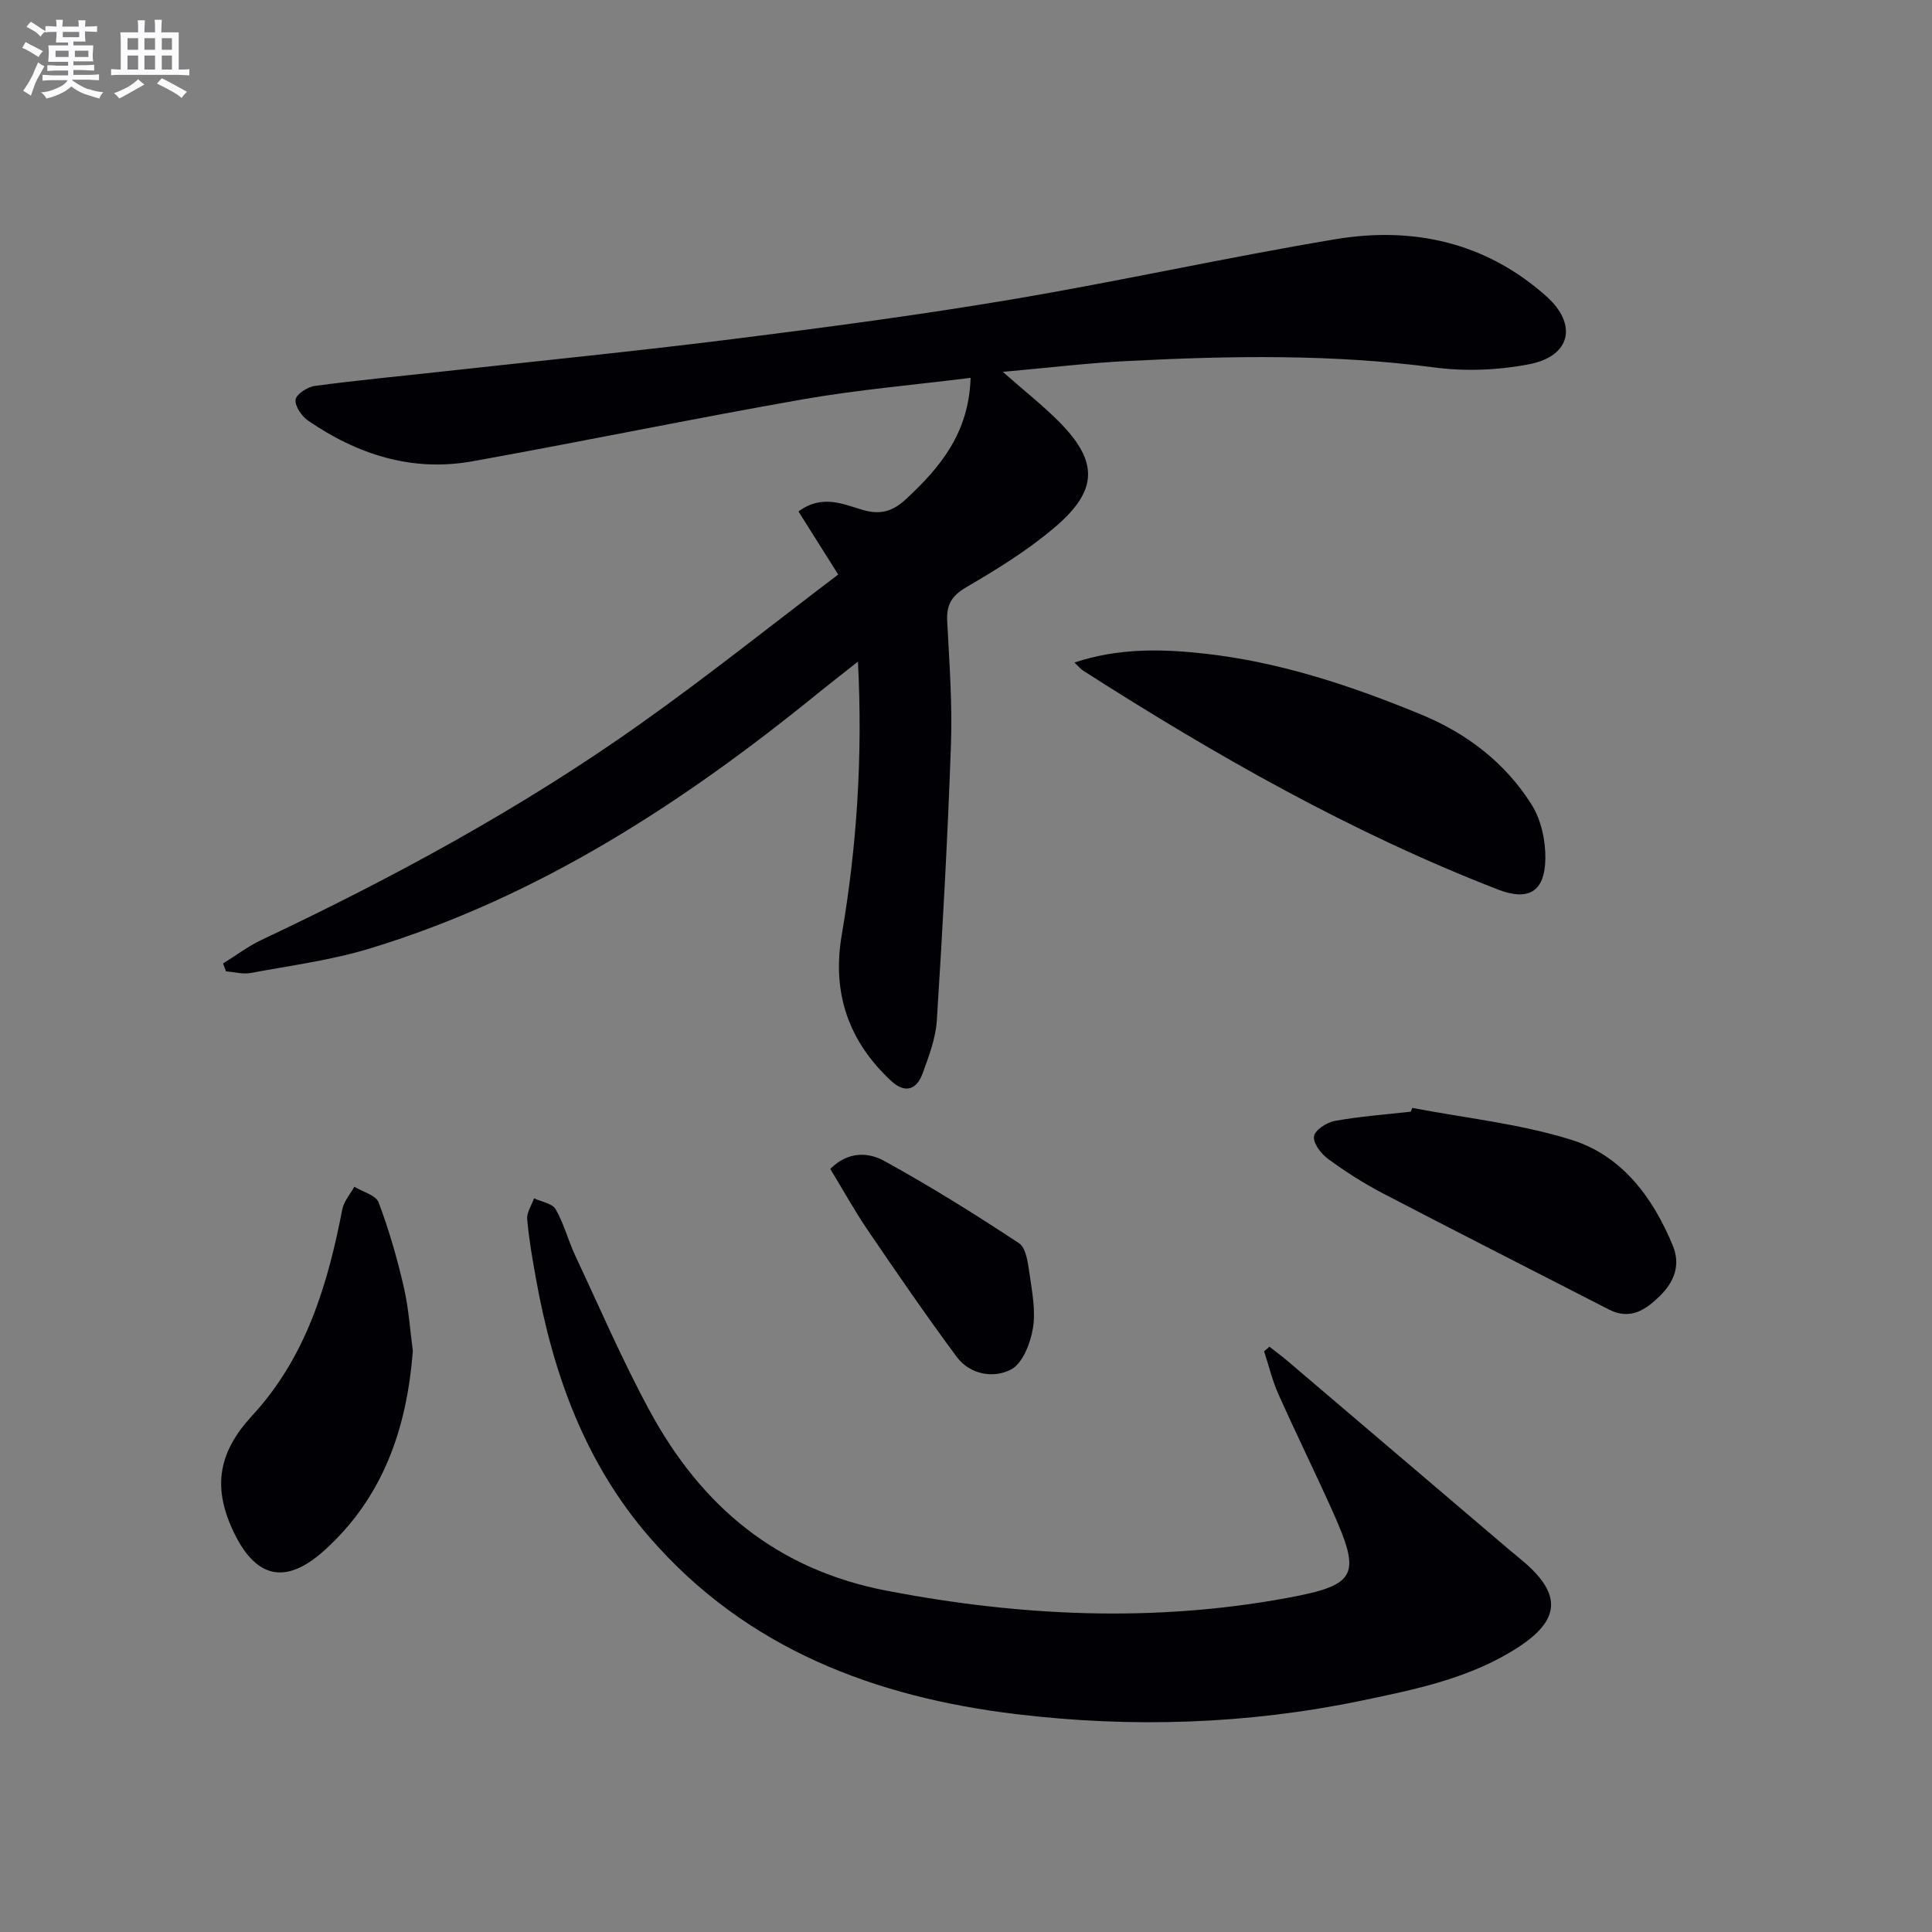
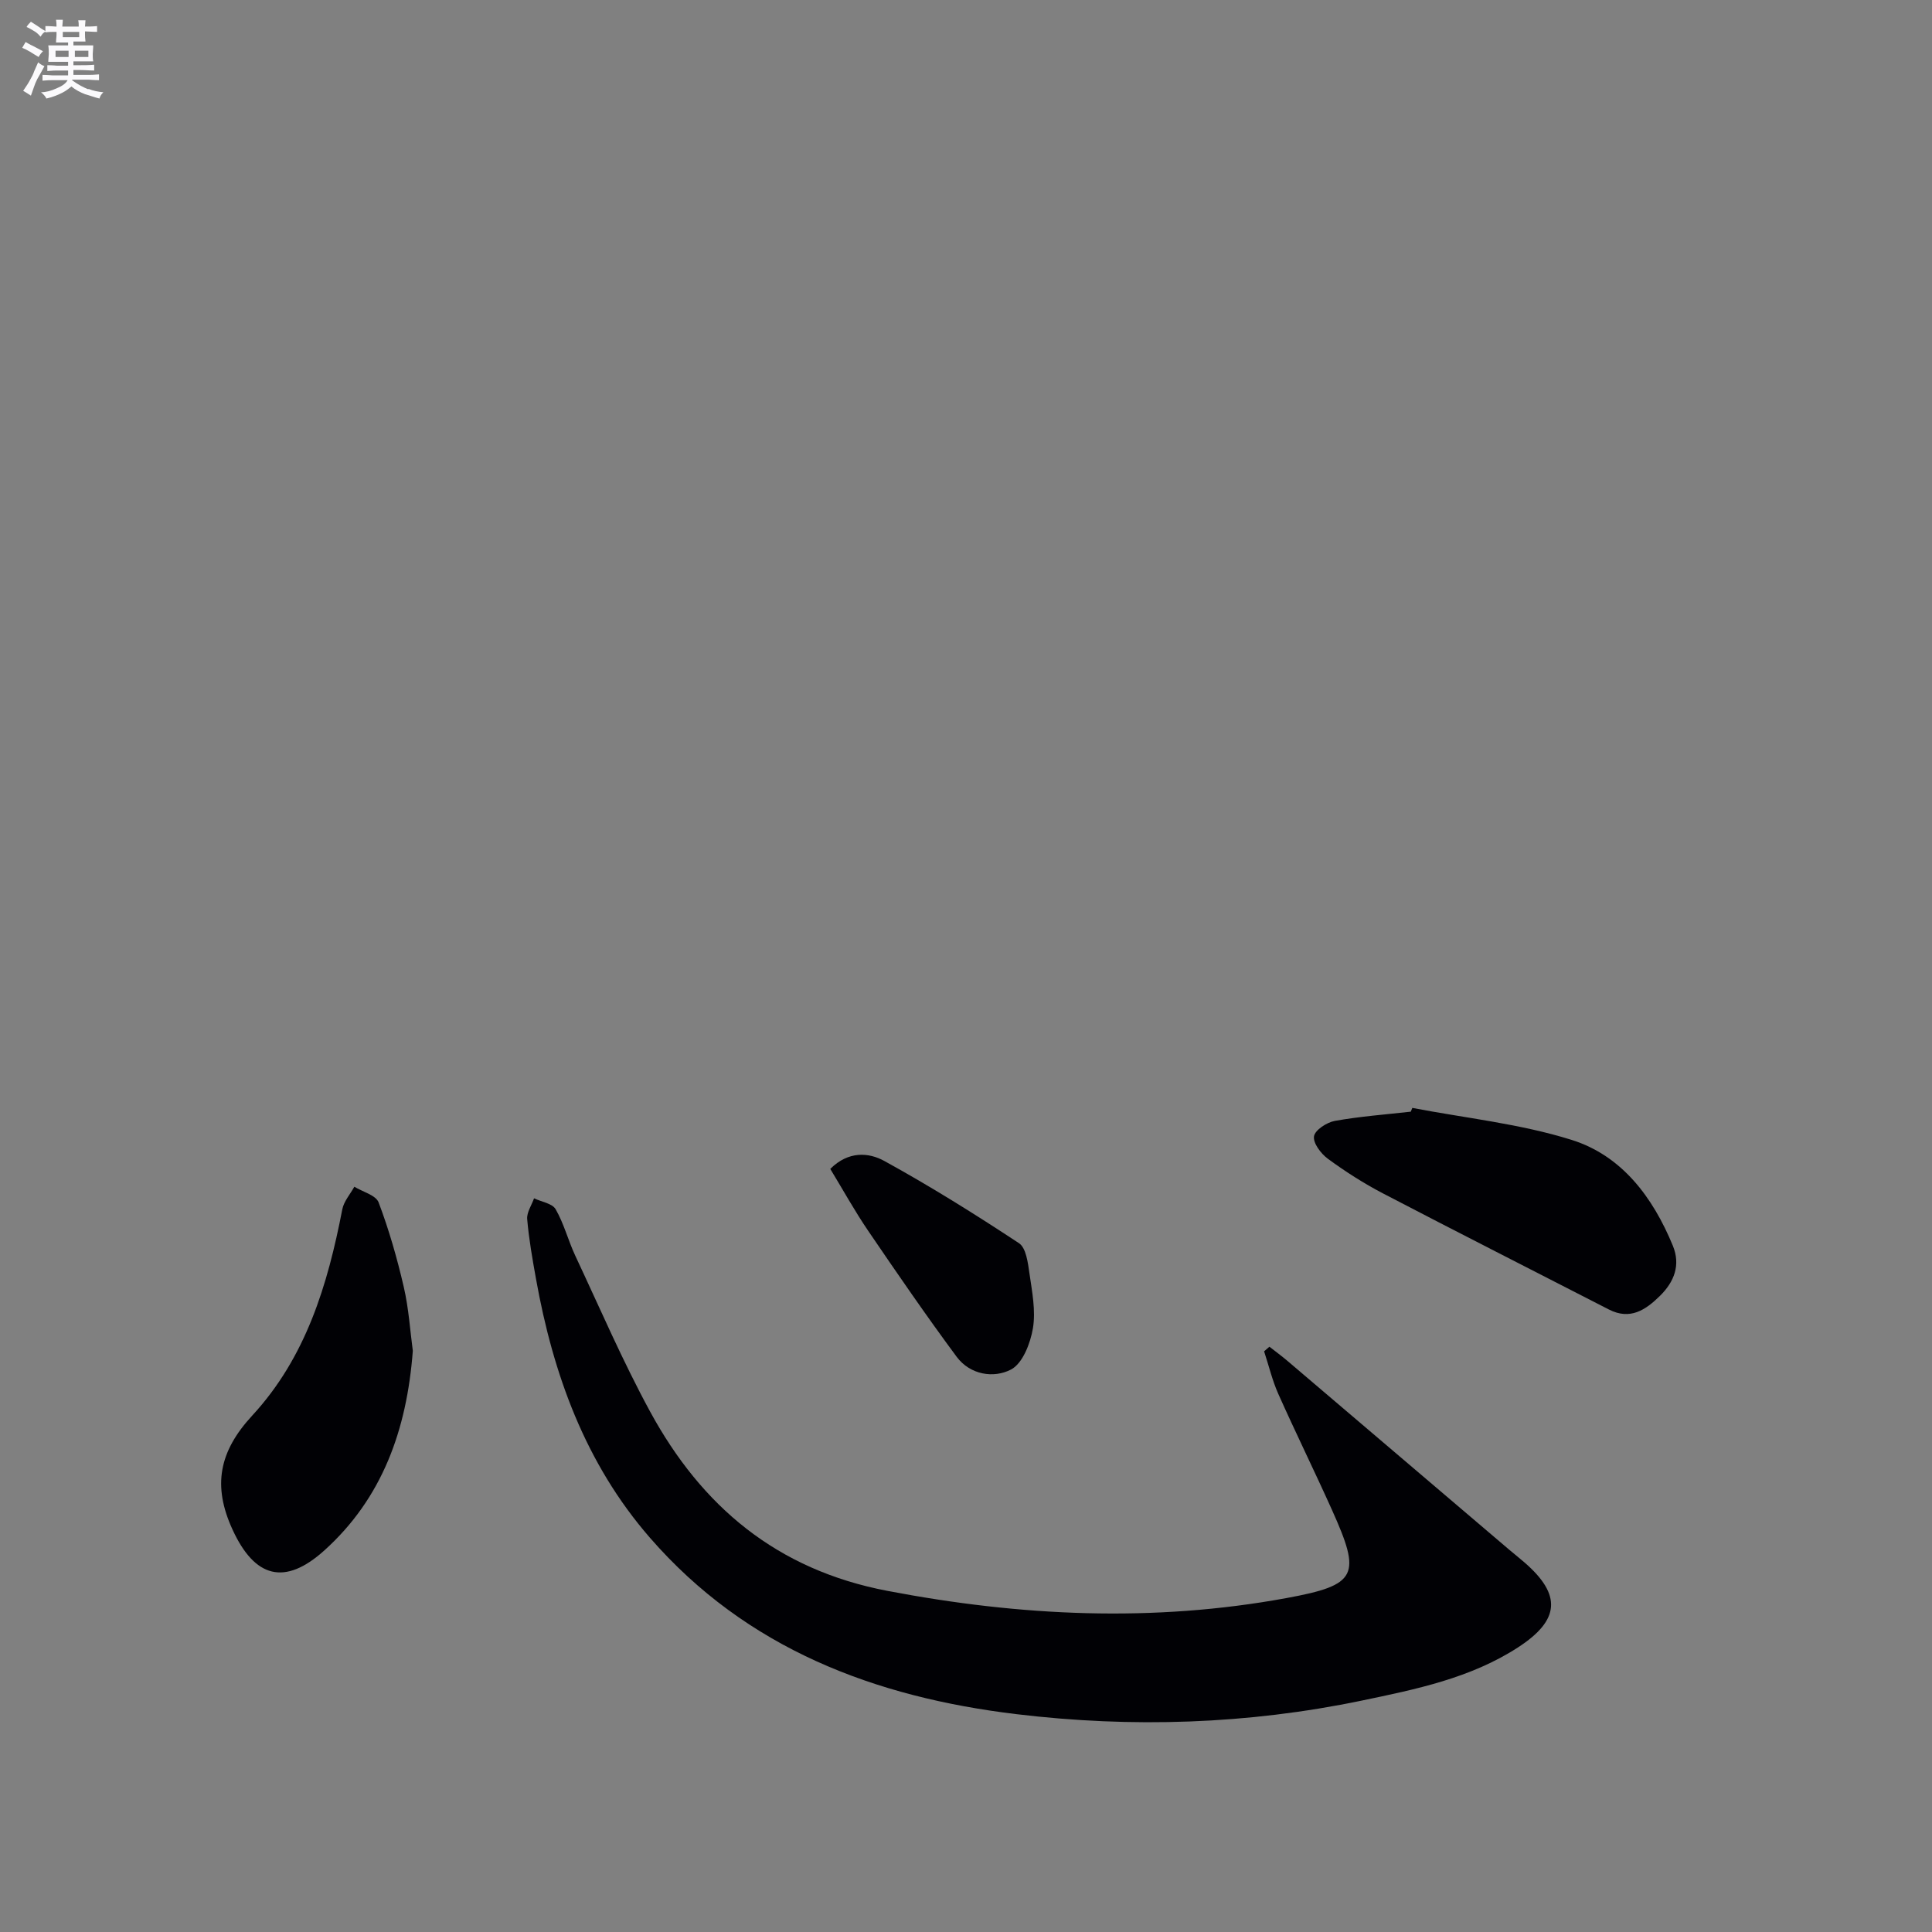
<svg xmlns="http://www.w3.org/2000/svg" enable-background="new 0 0 400 400" viewBox="0 0 400 400">
  <rect x="0" y="0" width="400" height="400" fill="#808080" stroke="none" />
  <g fill="#010105">
-     <path d="m207.62 76.99c4.63 4.07 8.26 6.94 11.52 10.2 8.22 8.22 8.31 14.19-.55 21.8-5.63 4.84-12.08 8.82-18.52 12.58-3.09 1.8-4.13 3.67-3.96 7.04.43 8.47 1.08 16.97.78 25.43-.67 19.09-1.72 38.17-2.93 57.24-.24 3.71-1.65 7.42-2.95 10.98-1.25 3.41-3.67 4.17-6.52 1.52-8.81-8.2-12.26-18.19-10.23-30.13 3.14-18.41 4.38-36.95 3.37-56.67-3.14 2.48-5.78 4.52-8.37 6.62-27.93 22.71-57.78 42.11-92.54 52.73-8.03 2.46-16.49 3.56-24.78 5.11-1.64.31-3.43-.2-5.15-.33-.2-.54-.41-1.09-.61-1.63 2.66-1.65 5.19-3.57 8-4.9 27.4-12.94 53.98-27.35 78.7-44.92 13.79-9.8 27.04-20.38 40.66-30.71-3.1-4.92-5.62-8.92-8.22-13.05 4.87-3.64 9.3-1.49 13.36-.31 3.74 1.08 6.26.19 8.88-2.24 7.1-6.57 13.05-13.72 13.39-25.12-11.85 1.48-23.38 2.46-34.74 4.45-22.87 4.01-45.62 8.74-68.48 12.84-12.42 2.22-23.71-1.41-33.94-8.43-1.33-.91-2.77-3.02-2.59-4.35.16-1.15 2.48-2.64 4-2.84 8.71-1.17 17.47-1.99 26.21-2.96 20.14-2.22 40.31-4.23 60.41-6.75 19.26-2.42 38.53-4.97 57.67-8.2 22.39-3.78 44.58-8.72 66.98-12.46 16.12-2.69 31.17.64 43.69 11.82 6.53 5.83 5.03 12.39-3.51 14.05-6.37 1.24-13.22 1.53-19.65.68-21.08-2.78-42.17-2.43-63.29-1.35-8.25.4-16.5 1.4-26.09 2.26z" />
    <path d="m262.82 278.82c1.26.99 2.55 1.93 3.77 2.97 15.32 13.04 30.64 26.08 45.96 39.13 1.01.86 2.07 1.68 3.07 2.56 7.71 6.68 7.4 11.93-1.34 17.6-9.83 6.37-21.12 8.67-32.35 11.01-23.67 4.92-47.61 5.68-71.48 2.81-29.27-3.52-55.89-13.52-75.9-36.54-13.38-15.39-20.05-33.87-23.59-53.65-.73-4.08-1.46-8.18-1.81-12.3-.12-1.39.91-2.87 1.42-4.31 1.53.73 3.77 1.05 4.47 2.26 1.72 2.98 2.58 6.44 4.05 9.59 5.08 10.82 9.81 21.83 15.51 32.31 10.69 19.64 26.23 32.73 49.07 37.1 27.59 5.28 55.09 6.57 82.7 1.5 14.75-2.71 15.49-4.71 9.39-18.27-3.61-8.03-7.5-15.93-11.09-23.97-1.26-2.82-1.98-5.89-2.95-8.84.36-.33.73-.64 1.1-.96z" />
-     <path d="m222.45 137.17c9.11-3.03 18.04-2.83 26.9-1.85 15.64 1.73 30.44 6.66 44.92 12.63 9.47 3.91 17.38 9.99 22.83 18.63 1.98 3.13 2.91 7.47 2.85 11.23-.11 6.9-3.56 8.78-9.83 6.35-30.37-11.78-58.5-27.8-85.85-45.3-.53-.34-.95-.87-1.82-1.69z" />
    <path d="m85.47 279.67c-1.24 16.4-6.35 30.54-18.32 41.33-8.2 7.39-14.43 5.68-19.02-4.34-4.13-9.01-2.82-16.09 4.07-23.56 11.15-12.07 15.64-27.07 18.67-42.72.32-1.66 1.63-3.12 2.49-4.68 1.74 1.06 4.46 1.75 5.03 3.25 2.15 5.69 3.84 11.59 5.21 17.52 1.04 4.5 1.32 9.17 1.87 13.2z" />
    <path d="m292.4 229.38c11.01 2.11 22.32 3.28 32.95 6.61 10.43 3.26 16.85 11.87 20.99 21.91 1.66 4.03.27 7.5-2.65 10.38-2.95 2.91-6.17 5.11-10.6 2.83-15.6-8.02-31.25-15.94-46.8-24.05-3.96-2.07-7.77-4.51-11.37-7.15-1.43-1.05-3.09-3.24-2.87-4.65.2-1.29 2.64-2.89 4.31-3.19 5.19-.93 10.48-1.32 15.73-1.91.1-.27.21-.52.31-.78z" />
    <path d="m171.9 242.01c3.77-3.77 7.98-3.4 11.16-1.66 9.55 5.25 18.82 11.04 27.91 17.04 1.48.98 1.85 4.07 2.17 6.27.54 3.75 1.32 7.68.72 11.32-.52 3.12-2.13 7.3-4.53 8.56-3.6 1.88-8.48 1.11-11.27-2.64-6.31-8.52-12.32-17.27-18.29-26.04-2.79-4.09-5.19-8.44-7.87-12.85z" />
  </g>
  <path d="m6.8 9.5c.6.3 1.3.7 2.1 1.1-.4.4-.7.8-.9 1.2-.7-.4-1.3-.8-1.8-1.1s-1.1-.6-1.6-.8c.2-.4.5-.8.7-1.2.4.2.8.5 1.5.8zm.9 6.9c-.3.6-.5 1.1-.7 1.7s-.4 1.1-.6 1.7c-.6-.4-1.1-.7-1.6-1 .7-1 1.2-1.8 1.5-2.4.3-.5.6-1.1.8-1.7.3-.6.5-1.2.8-1.8.3.3.8.6 1.3.8-.7 1.3-1.2 2.2-1.5 2.7zm.1-11c.4.3 1 .7 1.7 1.1-.5.2-.8.6-1.1 1.1-.5-.6-1-1-1.4-1.2s-.9-.6-1.5-.8c.2-.4.5-.7.9-1.1.5.3.9.6 1.4.9zm10.5 13c1 .4 2 .6 3.1.7-.4.4-.7.8-.8 1.3-.9-.2-1.9-.6-3-.9-1-.4-2-.9-2.8-1.6-.5.4-1.1.9-1.9 1.3s-1.9.9-3.3 1.2c-.1-.3-.5-.8-1.1-1.3 1 0 2.1-.3 3.2-.8 1.2-.5 1.9-1 2.3-1.7h-3.2c-.4 0-1 0-2 .1v-1.2c1 0 1.7.1 2 .1h3.3v-1h-2.3c-.2 0-.9 0-2 .1v-1.2c1.2 0 1.9.1 2 .1h2.3v-.8h-4.1c0-.7.1-1.2.1-1.6 0-.5 0-1.1-.1-1.8h4.1v-.6h-2.5c0-.6.1-1.1.1-1.6v-.6h-.5c-.4 0-1 0-1.8.1v-1.3c1.2 0 1.9.1 2.1.1h.2c0-.3 0-.8-.1-1.4h1.4c0 .6-.1 1-.1 1.4h3.4c0-.4 0-.8-.1-1.3h1.5c0 .4-.1.9-.1 1.3.7 0 1.5 0 2.5-.1v1.2c-1 0-1.8-.1-2.5-.1v.6c0 .3 0 .8.1 1.5h-2.5v.8h4.1c0 .7-.1 1.3-.1 1.8s0 1 .1 1.5h-4.1v.8h1.4c.8 0 1.8 0 2.9-.1v1.2c-1 0-1.9-.1-2.8-.1h-1.5v1h3.2c.3 0 1 0 2.1-.1v1.2c-1.1 0-1.8-.1-2.1-.1h-3.4l-.1.1c1.4 1 2.4 1.5 3.4 1.9zm-4.1-6.6v-1.3h-2.7v1.3zm2.2-4.1v-1.1h-3.4v1.1zm1.9 4.1v-1.3h-2.8v1.3z" fill="#fbfafc" />
-   <path d="m37 6.7v2.3 5.4c1 0 1.8 0 2.2-.1v1.3c-.6 0-1.5-.1-2.5-.1h-11.9c-.7 0-1.3 0-1.8.1v-1.3c.5 0 1.1.1 2 .1v-5.2c0-1 0-1.8-.1-2.5h3.7c0-1.3 0-2.1-.1-2.5h1.5c0 .4-.1 1.3-.1 2.5h2.2c0-1.2 0-2.1-.1-2.6h1.5c0 .4-.1 1.3-.1 2.6zm-12.3 13.7c-.3-.4-.7-.8-1.1-1.1 1.1-.4 2.1-.9 2.9-1.3.8-.5 1.5-1 2.1-1.6.4.4.9.8 1.3 1.1-2.5 1.4-4.2 2.4-5.2 2.9zm3.9-10.1v-2.4h-2.2v2.4zm0 4.1v-2.9h-2.2v2.9zm3.5-4.1v-2.4h-2.2v2.4zm0 4.1v-2.9h-2.2v2.9zm.4 2.9 1-1.1c.6.3 1.4.7 2.5 1.3s2 1.1 2.7 1.5c-.4.4-.8.8-1.1 1.3-.8-.8-2.5-1.7-5.1-3zm3.1-7v-2.4h-2.1v2.4zm0 4.1v-2.9h-2.1v2.9z" fill="#fbfafc" />
</svg>